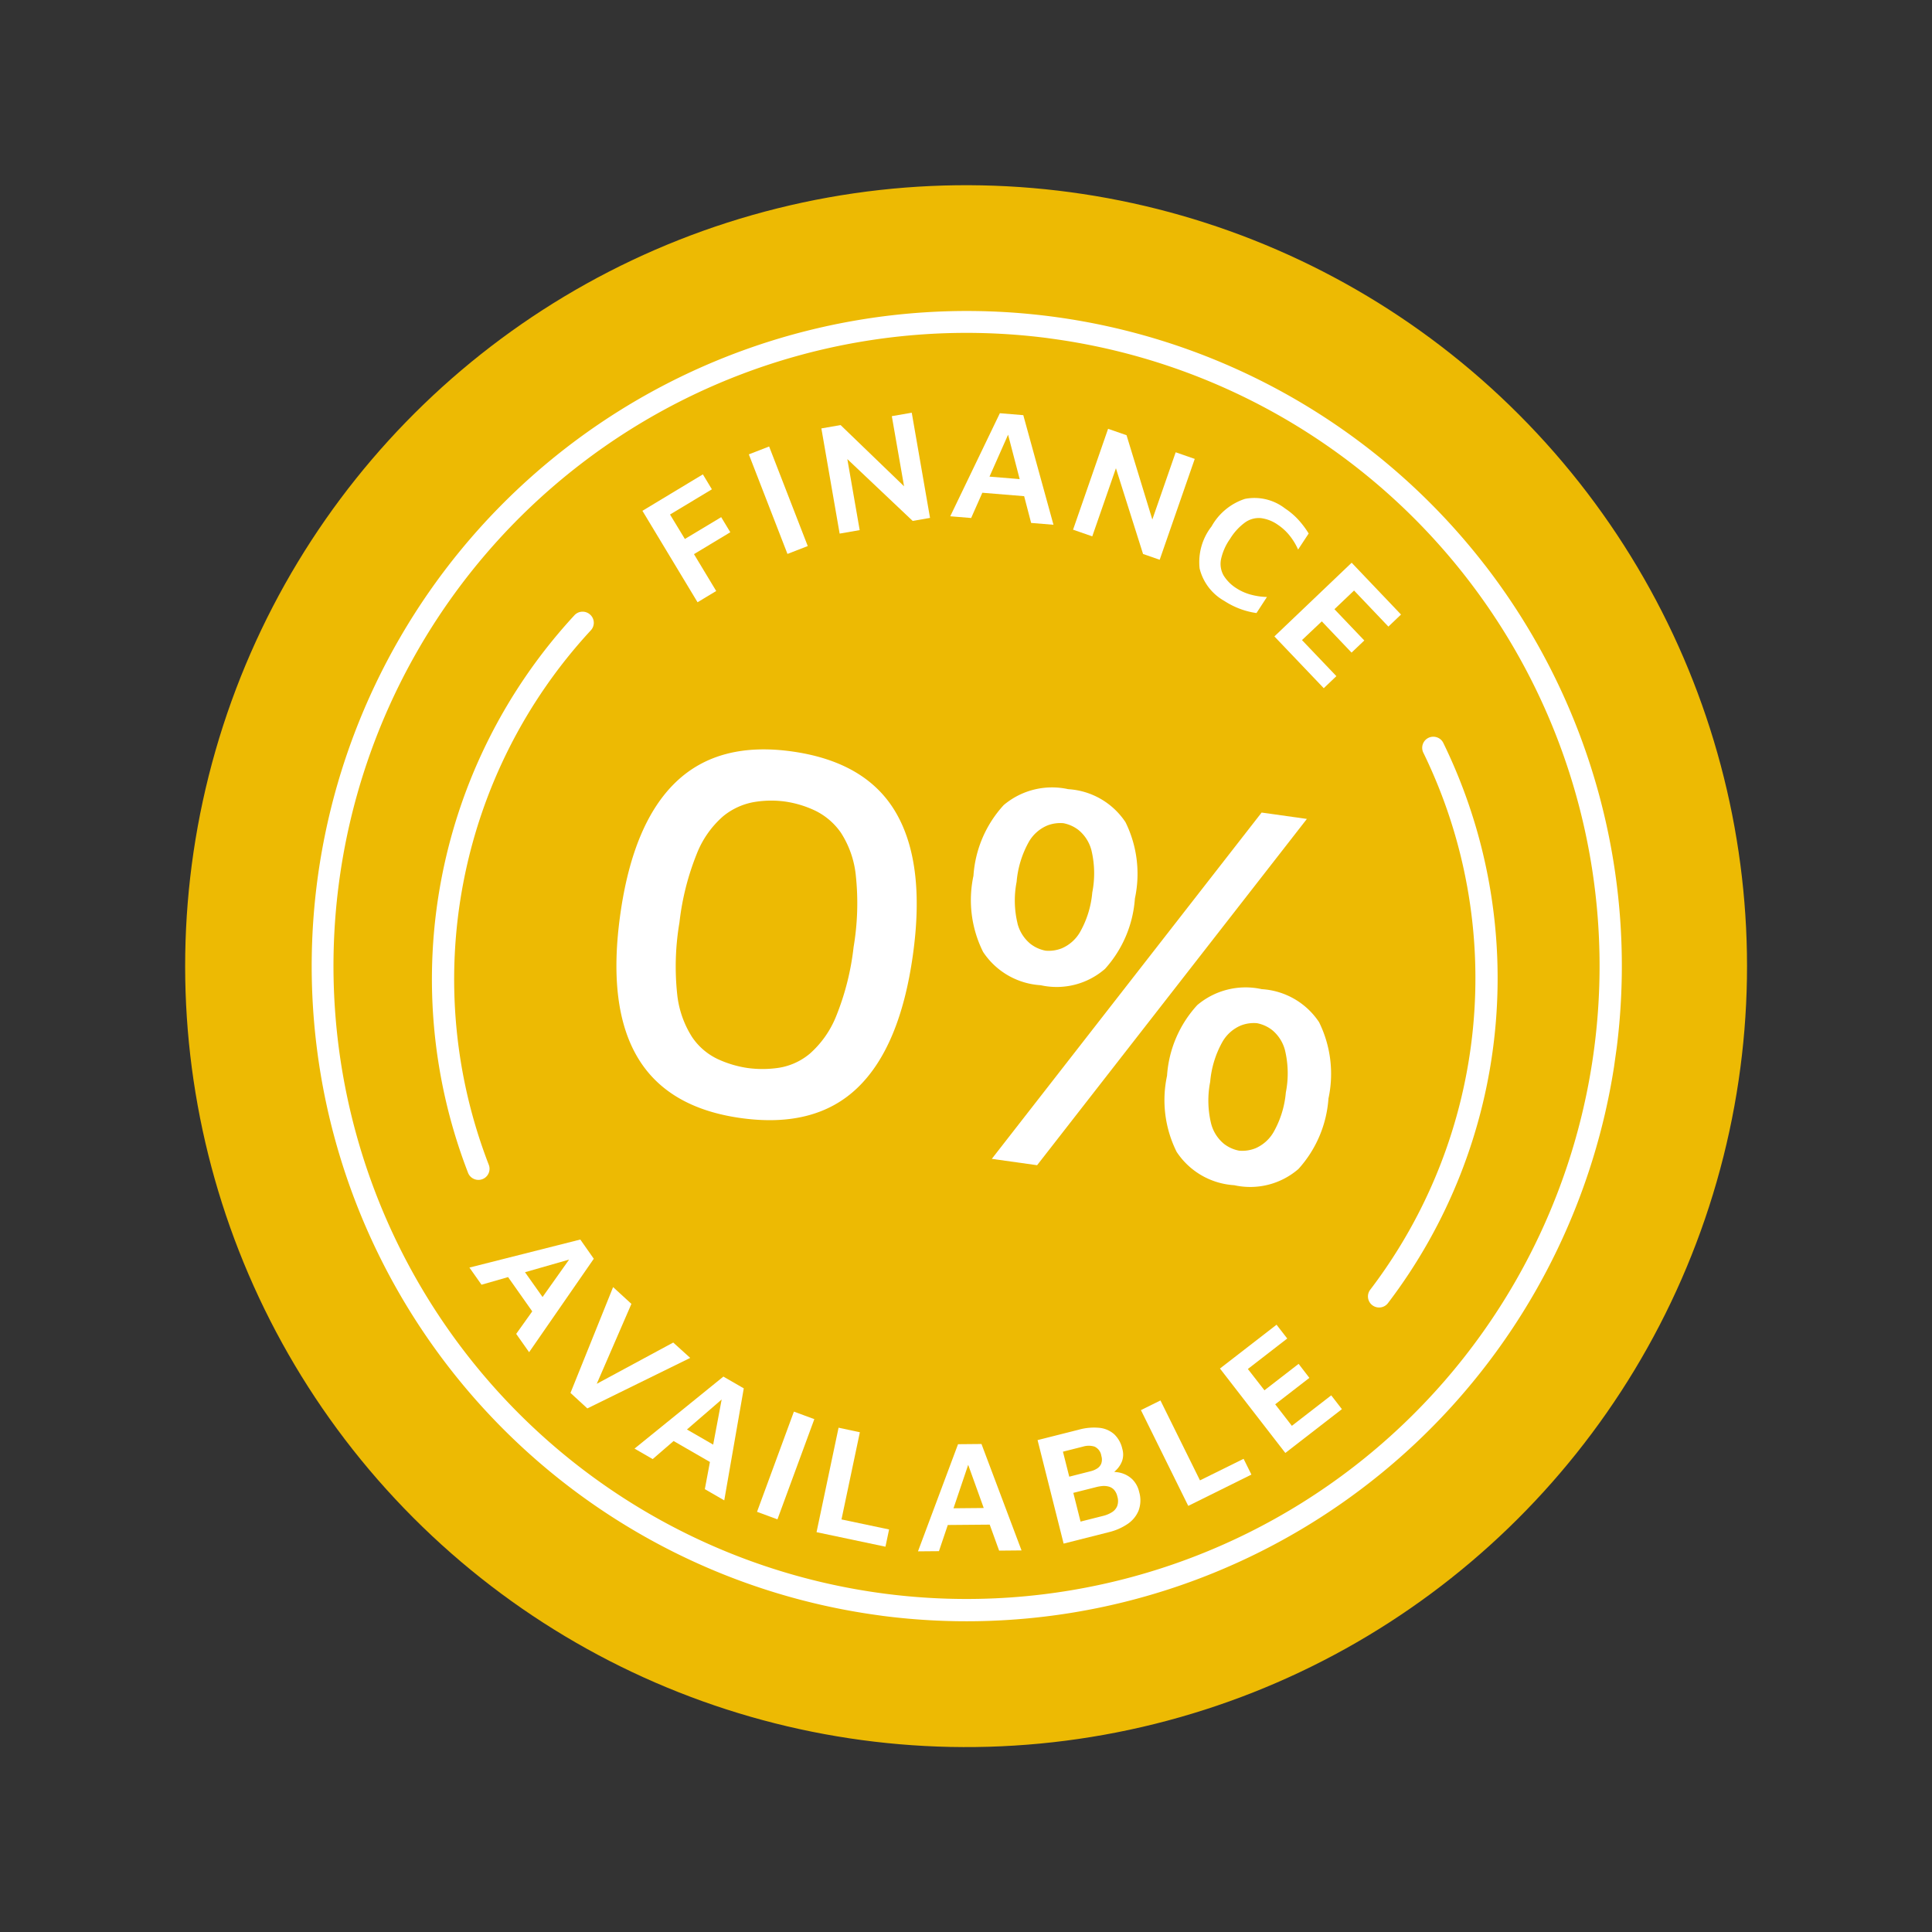
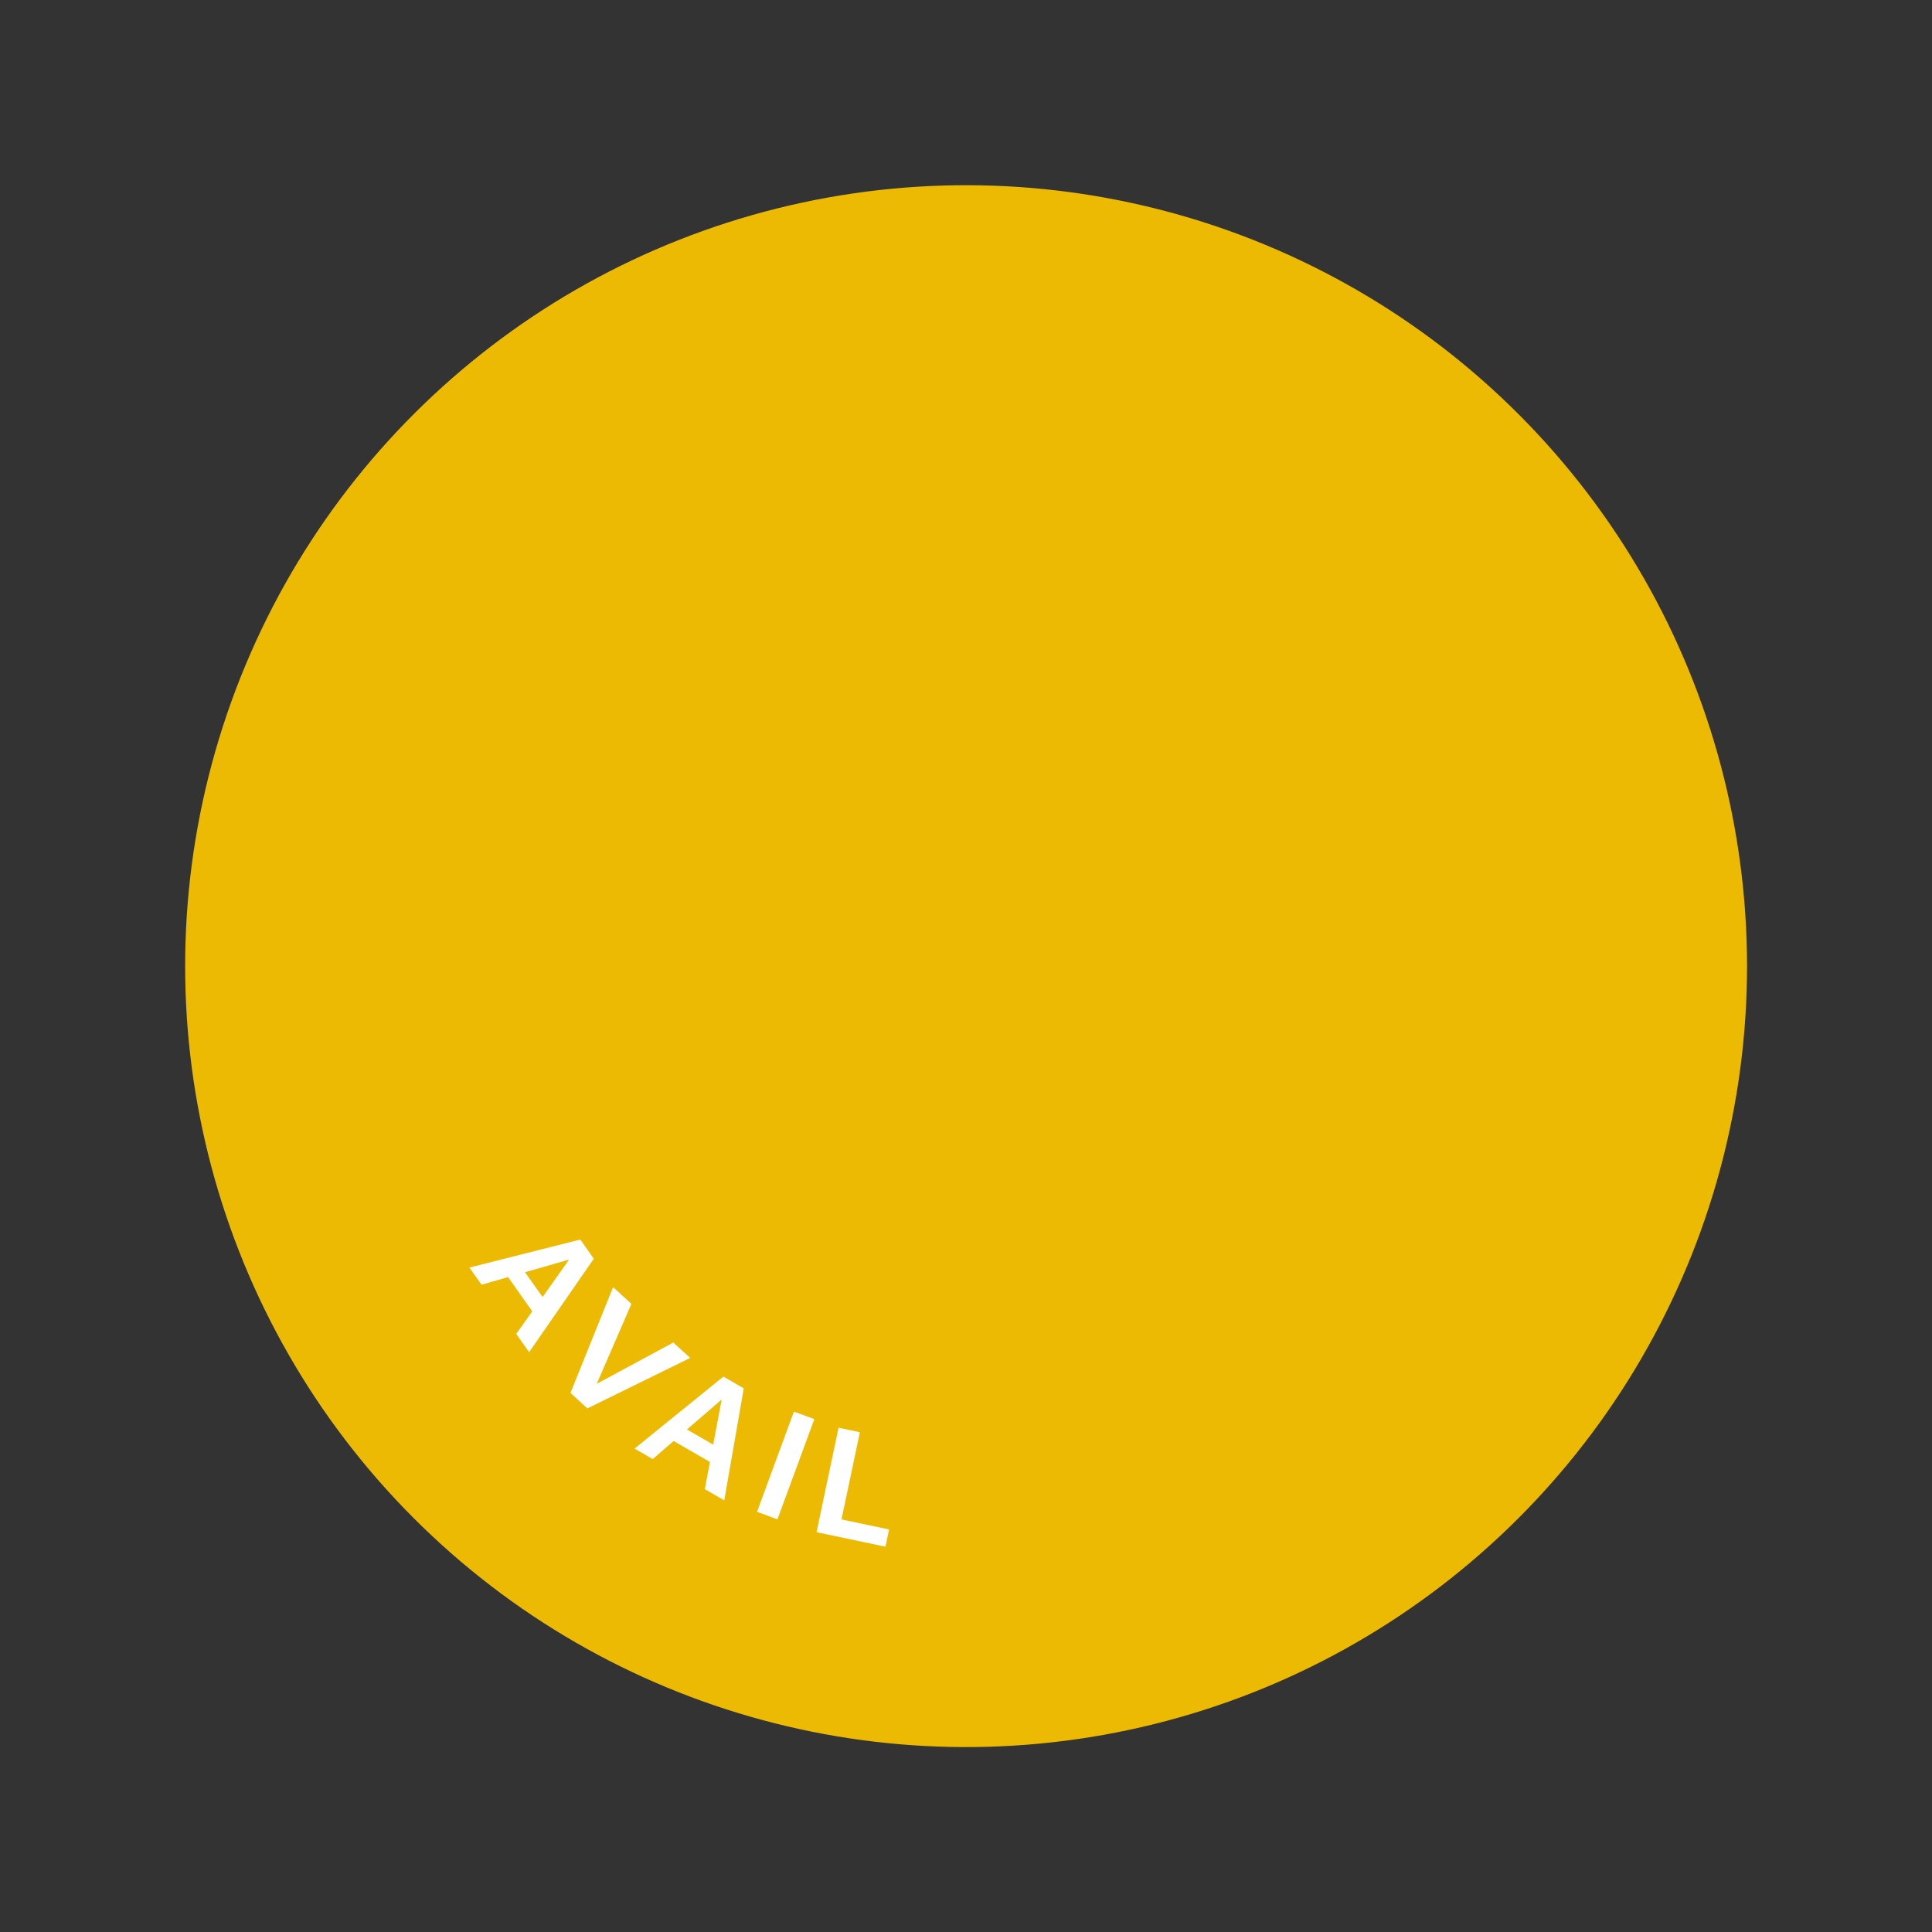
<svg xmlns="http://www.w3.org/2000/svg" width="124.917" height="124.917" viewBox="0 0 124.917 124.917">
  <rect x="0" y="0" width="124.917" height="124.917" fill="#333333" stroke="none" />
  <defs>
    <clipPath id="clip-path">
-       <rect id="Rectangle_1300" data-name="Rectangle 1300" width="84.737" height="84.737" fill="#fff" />
-     </clipPath>
+       </clipPath>
  </defs>
  <g id="Group_1020" data-name="Group 1020" transform="translate(-1228.965 -172.003)">
    <circle id="Ellipse_46" data-name="Ellipse 46" cx="50.492" cy="50.492" r="50.492" transform="translate(1256.837 172.003) rotate(16.024)" fill="#edba03" />
    <g id="Group_1014" data-name="Group 1014" transform="translate(1255.395 186.604) rotate(8)">
      <path id="Path_2551" data-name="Path 2551" d="M6.847,0,0,2.793l.928.989L2.56,3.055,4.416,5.032,3.591,6.618l.992,1.057,3.3-6.566Zm-1.9,4.02L3.6,2.591,6.31,1.385Z" transform="translate(13.258 63.362)" fill="#fff" />
      <path id="Path_2552" data-name="Path 2552" d="M6.126,3.009,1.6,6.34,3.1.91,1.777,0,0,7.159,1.219,8,7.351,3.84Z" transform="translate(20.856 66.112)" fill="#fff" />
      <path id="Path_2553" data-name="Path 2553" d="M0,5.41l1.257.508L2.433,4.573,4.948,5.588,4.866,7.374l1.344.543L6.452.57,5.041,0Zm5-.962L3.184,3.715,5.137,1.482Z" transform="translate(25.458 70.85)" fill="#fff" />
      <rect id="Rectangle_1298" data-name="Rectangle 1298" width="6.904" height="1.407" transform="translate(33.87 79.206) rotate(-77.796)" fill="#fff" />
      <path id="Path_2554" data-name="Path 2554" d="M1.874.1.47,0,0,6.887l4.543.31L4.62,6.061,1.482,5.847Z" transform="translate(37.864 73.086)" fill="#fff" />
-       <path id="Path_2555" data-name="Path 2555" d="M1.6.225,0,7.445l1.341-.2.331-1.756,2.681-.4.836,1.58,1.433-.215L3.1,0Zm.287,4.143.549-2.915L3.82,4.078Z" transform="translate(44.531 72.843)" fill="#fff" />
      <g id="Group_1016" data-name="Group 1016">
        <g id="Group_1015" data-name="Group 1015" clip-path="url(#clip-path)">
          <path id="Path_2556" data-name="Path 2556" d="M6.405,2.991a1.678,1.678,0,0,0-.81-.3,2.174,2.174,0,0,0-.4,0c.043-.054.086-.108.13-.167a1.579,1.579,0,0,0,.276-.61,1.275,1.275,0,0,0-.094-.766A1.85,1.85,0,0,0,4.852.277a1.7,1.7,0,0,0-1-.276A3.665,3.665,0,0,0,2.54.308L0,1.343,2.6,7.736,5.384,6.6a3.731,3.731,0,0,0,1.123-.686A1.93,1.93,0,0,0,7.1,4.955a1.916,1.916,0,0,0-.13-1.21,1.659,1.659,0,0,0-.564-.754M2.358,3.4,1.729,1.856l1.246-.508a1.263,1.263,0,0,1,.732-.1.774.774,0,0,1,.52.537.782.782,0,0,1,.061.494.668.668,0,0,1-.221.348A1.367,1.367,0,0,1,3.7,2.85ZM5.69,4.858A.842.842,0,0,1,5.4,5.3a1.947,1.947,0,0,1-.506.3l-1.409.574L2.764,4.4l1.38-.562A2.618,2.618,0,0,1,4.565,3.7a1.212,1.212,0,0,1,.41-.021.728.728,0,0,1,.364.153.975.975,0,0,1,.278.407.974.974,0,0,1,.073.619" transform="translate(51.187 70.746)" fill="#fff" />
          <path id="Path_2557" data-name="Path 2557" d="M4.413,4.761,1.163,0,0,.794,3.892,6.5,7.654,3.928l-.642-.94Z" transform="translate(57.535 68.445)" fill="#fff" />
          <path id="Path_2558" data-name="Path 2558" d="M5.119,6.336,3.859,5.108l1.95-2-.815-.8-1.95,2L1.791,3.093,4.037.787,3.229,0,0,3.314,4.945,8.132,8.173,4.818,7.365,4.03Z" transform="translate(62.221 62.551)" fill="#fff" />
          <path id="Path_2559" data-name="Path 2559" d="M9.532,0q-4.8,0-7.166,3.009T0,11.967q0,5.983,2.366,8.975t7.166,2.992q4.87,0,7.219-2.992T19.1,11.967q0-5.949-2.348-8.958T9.532,0m5.2,16.576a6.4,6.4,0,0,1-1.339,2.609,4.123,4.123,0,0,1-1.844,1.183,7.147,7.147,0,0,1-2.017.3,7.029,7.029,0,0,1-1.983-.3A4.119,4.119,0,0,1,5.7,19.185a6.391,6.391,0,0,1-1.339-2.609,16.94,16.94,0,0,1-.5-4.609,16.985,16.985,0,0,1,.5-4.593A6.245,6.245,0,0,1,5.705,4.766,4.331,4.331,0,0,1,7.549,3.583,6.671,6.671,0,0,1,9.532,3.27a6.782,6.782,0,0,1,2.017.313,4.336,4.336,0,0,1,1.844,1.183,6.249,6.249,0,0,1,1.339,2.609,17.016,17.016,0,0,1,.5,4.593,16.97,16.97,0,0,1-.5,4.609" transform="translate(19.739 30.206)" fill="#fff" />
          <path id="Path_2560" data-name="Path 2560" d="M9.254,11.184A7.568,7.568,0,0,0,10.541,6.4,7.56,7.56,0,0,0,9.254,1.6,4.788,4.788,0,0,0,5.288,0,4.84,4.84,0,0,0,1.3,1.6,7.485,7.485,0,0,0,0,6.4a7.492,7.492,0,0,0,1.3,4.783A4.811,4.811,0,0,0,5.288,12.8a4.76,4.76,0,0,0,3.966-1.618m-6-2.122A6.29,6.29,0,0,1,2.818,6.4a6.4,6.4,0,0,1,.434-2.7,2.5,2.5,0,0,1,1.01-1.178,2.3,2.3,0,0,1,1.027-.3,2.3,2.3,0,0,1,1.025.3A2.5,2.5,0,0,1,7.323,3.7a6.4,6.4,0,0,1,.435,2.7,6.288,6.288,0,0,1-.435,2.661,2.5,2.5,0,0,1-1.009,1.183,2.289,2.289,0,0,1-1.025.3,2.289,2.289,0,0,1-1.027-.3,2.5,2.5,0,0,1-1.01-1.182" transform="translate(42.004 30.136)" fill="#fff" />
          <path id="Path_2561" data-name="Path 2561" d="M14.159,0,0,24.6H2.957L17.115,0Z" transform="translate(45.726 29.893)" fill="#fff" />
          <path id="Path_2562" data-name="Path 2562" d="M5.287,12.8a4.76,4.76,0,0,0,3.966-1.617A7.565,7.565,0,0,0,10.54,6.4,7.553,7.553,0,0,0,9.253,1.6,4.786,4.786,0,0,0,5.287,0,4.838,4.838,0,0,0,1.3,1.6,7.478,7.478,0,0,0,0,6.4a7.49,7.49,0,0,0,1.3,4.784A4.812,4.812,0,0,0,5.287,12.8M3.252,3.7A2.5,2.5,0,0,1,4.261,2.522a2.3,2.3,0,0,1,1.027-.3,2.3,2.3,0,0,1,1.026.3A2.5,2.5,0,0,1,7.322,3.7a6.4,6.4,0,0,1,.435,2.7,6.291,6.291,0,0,1-.435,2.662,2.5,2.5,0,0,1-1.009,1.183,2.292,2.292,0,0,1-1.026.3,2.292,2.292,0,0,1-1.027-.3A2.5,2.5,0,0,1,3.252,9.062,6.279,6.279,0,0,1,2.817,6.4a6.386,6.386,0,0,1,.435-2.7" transform="translate(56.198 41.199)" fill="#fff" />
          <path id="Path_2563" data-name="Path 2563" d="M5.445,7.349,3.69,5.188,5.819,3.459,5.1,2.575,2.972,4.3,1.8,2.867,4.254.876,3.542,0,0,2.878,4.352,8.236Z" transform="translate(17.525 13.267)" fill="#fff" />
-           <rect id="Rectangle_1299" data-name="Rectangle 1299" width="1.407" height="6.904" transform="matrix(0.873, -0.488, 0.488, 0.873, 23.83, 11.573)" fill="#fff" />
          <path id="Path_2564" data-name="Path 2564" d="M3.368,7.986,1.938,3.549,6.678,6.92l1.084-.349L5.645,0,4.4.4,5.815,4.78,1.2,1.431,0,1.819l2.116,6.57Z" transform="translate(28.241 7.44)" fill="#fff" />
          <path id="Path_2565" data-name="Path 2565" d="M1.843,5.336,4.551,5.18l.688,1.65,1.447-.084L3.767,0,2.249.087,0,7.132l1.354-.078ZM2.969,1.387l1.142,2.74L2.156,4.24Z" transform="translate(37.283 6.593)" fill="#fff" />
          <path id="Path_2566" data-name="Path 2566" d="M2.192,2.454,4.7,7.7l1.117.22L7.154,1.147,5.874.895,4.984,5.41,2.574.244,1.335,0,0,6.774l1.29.254Z" transform="translate(45.267 6.704)" fill="#fff" />
          <path id="Path_2567" data-name="Path 2567" d="M2,6.9a5.091,5.091,0,0,0,.708.271,5.038,5.038,0,0,0,.752.167,4.957,4.957,0,0,0,.714.051L4.7,6.266a4.341,4.341,0,0,1-1.121-.014,3.258,3.258,0,0,1-.89-.26,2.6,2.6,0,0,1-.961-.717,1.522,1.522,0,0,1-.309-1,3.591,3.591,0,0,1,.394-1.394,3.7,3.7,0,0,1,.825-1.2,1.534,1.534,0,0,1,.961-.41,2.425,2.425,0,0,1,1.137.268,3.436,3.436,0,0,1,.809.542,4.113,4.113,0,0,1,.723.868L6.8,1.826a5.9,5.9,0,0,0-.8-.8A4.653,4.653,0,0,0,5.06.434,3.227,3.227,0,0,0,2.408.183,3.837,3.837,0,0,0,.517,2.249a3.744,3.744,0,0,0-.384,2.8A3.307,3.307,0,0,0,2,6.9" transform="translate(53.587 9.776)" fill="#fff" />
-           <path id="Path_2568" data-name="Path 2568" d="M3.627,8.284l.7-.885L1.8,5.4,2.9,4.022,5.087,5.756l.706-.892L3.6,3.13,4.688,1.758l2.523,2,.7-.885L4.284,0,0,5.413Z" transform="translate(59.118 13.087)" fill="#fff" />
-           <path id="Path_2569" data-name="Path 2569" d="M71.969,12.054A42.359,42.359,0,1,0,42.361,84.737h.513a42.369,42.369,0,0,0,29.1-72.68M83.3,41.881A40.931,40.931,0,1,1,41.881,1.44h.482A40.932,40.932,0,0,1,83.3,41.891" fill="#fff" />
+           <path id="Path_2568" data-name="Path 2568" d="M3.627,8.284L1.8,5.4,2.9,4.022,5.087,5.756l.706-.892L3.6,3.13,4.688,1.758l2.523,2,.7-.885L4.284,0,0,5.413Z" transform="translate(59.118 13.087)" fill="#fff" />
          <path id="Path_2570" data-name="Path 2570" d="M5.646,36.266A33.232,33.232,0,0,1,7.367,1.132.712.712,0,0,0,7.2.138h0A.717.717,0,0,0,6.659.01.708.708,0,0,0,6.192.3a34.674,34.674,0,0,0-1.8,36.668.711.711,0,0,0,.437.339.744.744,0,0,0,.192.026.717.717,0,0,0,.623-1.071" transform="translate(7.926 23.134)" fill="#fff" />
          <path id="Path_2571" data-name="Path 2571" d="M.85.013A.717.717,0,0,0,.127,1.124a33.236,33.236,0,0,1,1.434,34.85.713.713,0,0,0,.256.974.721.721,0,0,0,.554.075.712.712,0,0,0,.439-.338A34.681,34.681,0,0,0,1.314.313.707.707,0,0,0,.85.013" transform="translate(69.577 23.485)" fill="#fff" />
        </g>
      </g>
    </g>
  </g>
</svg>